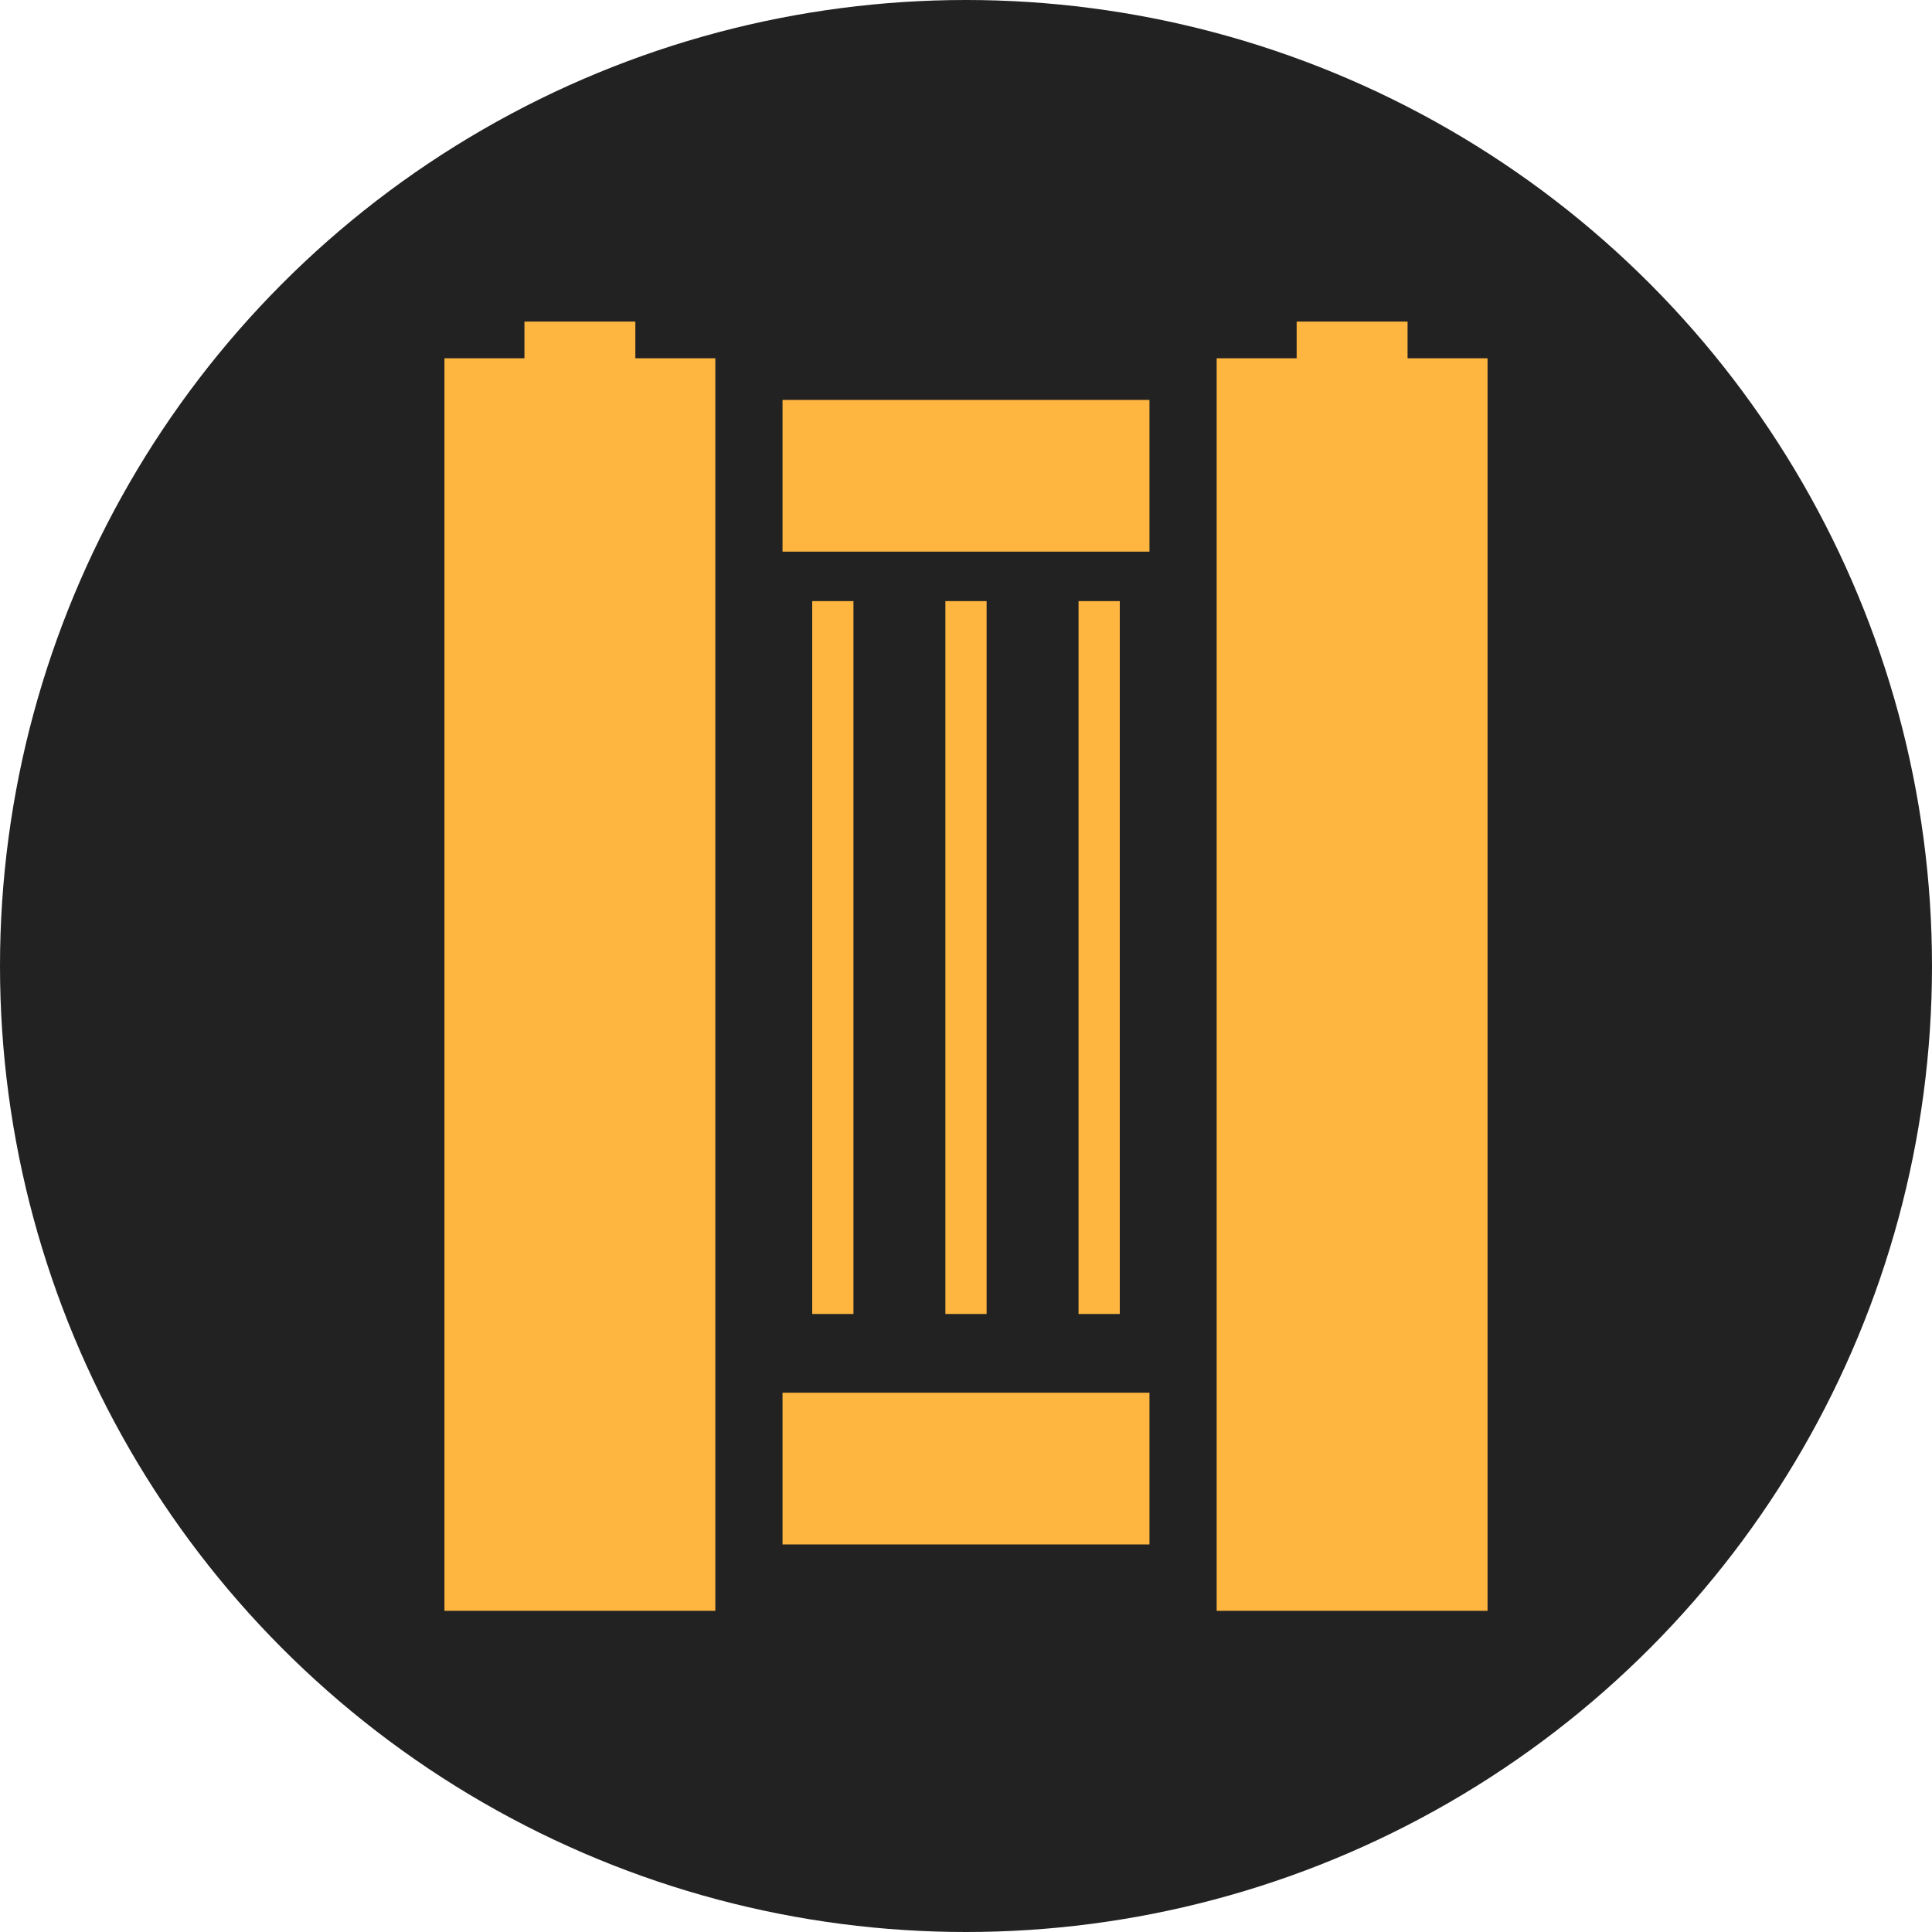
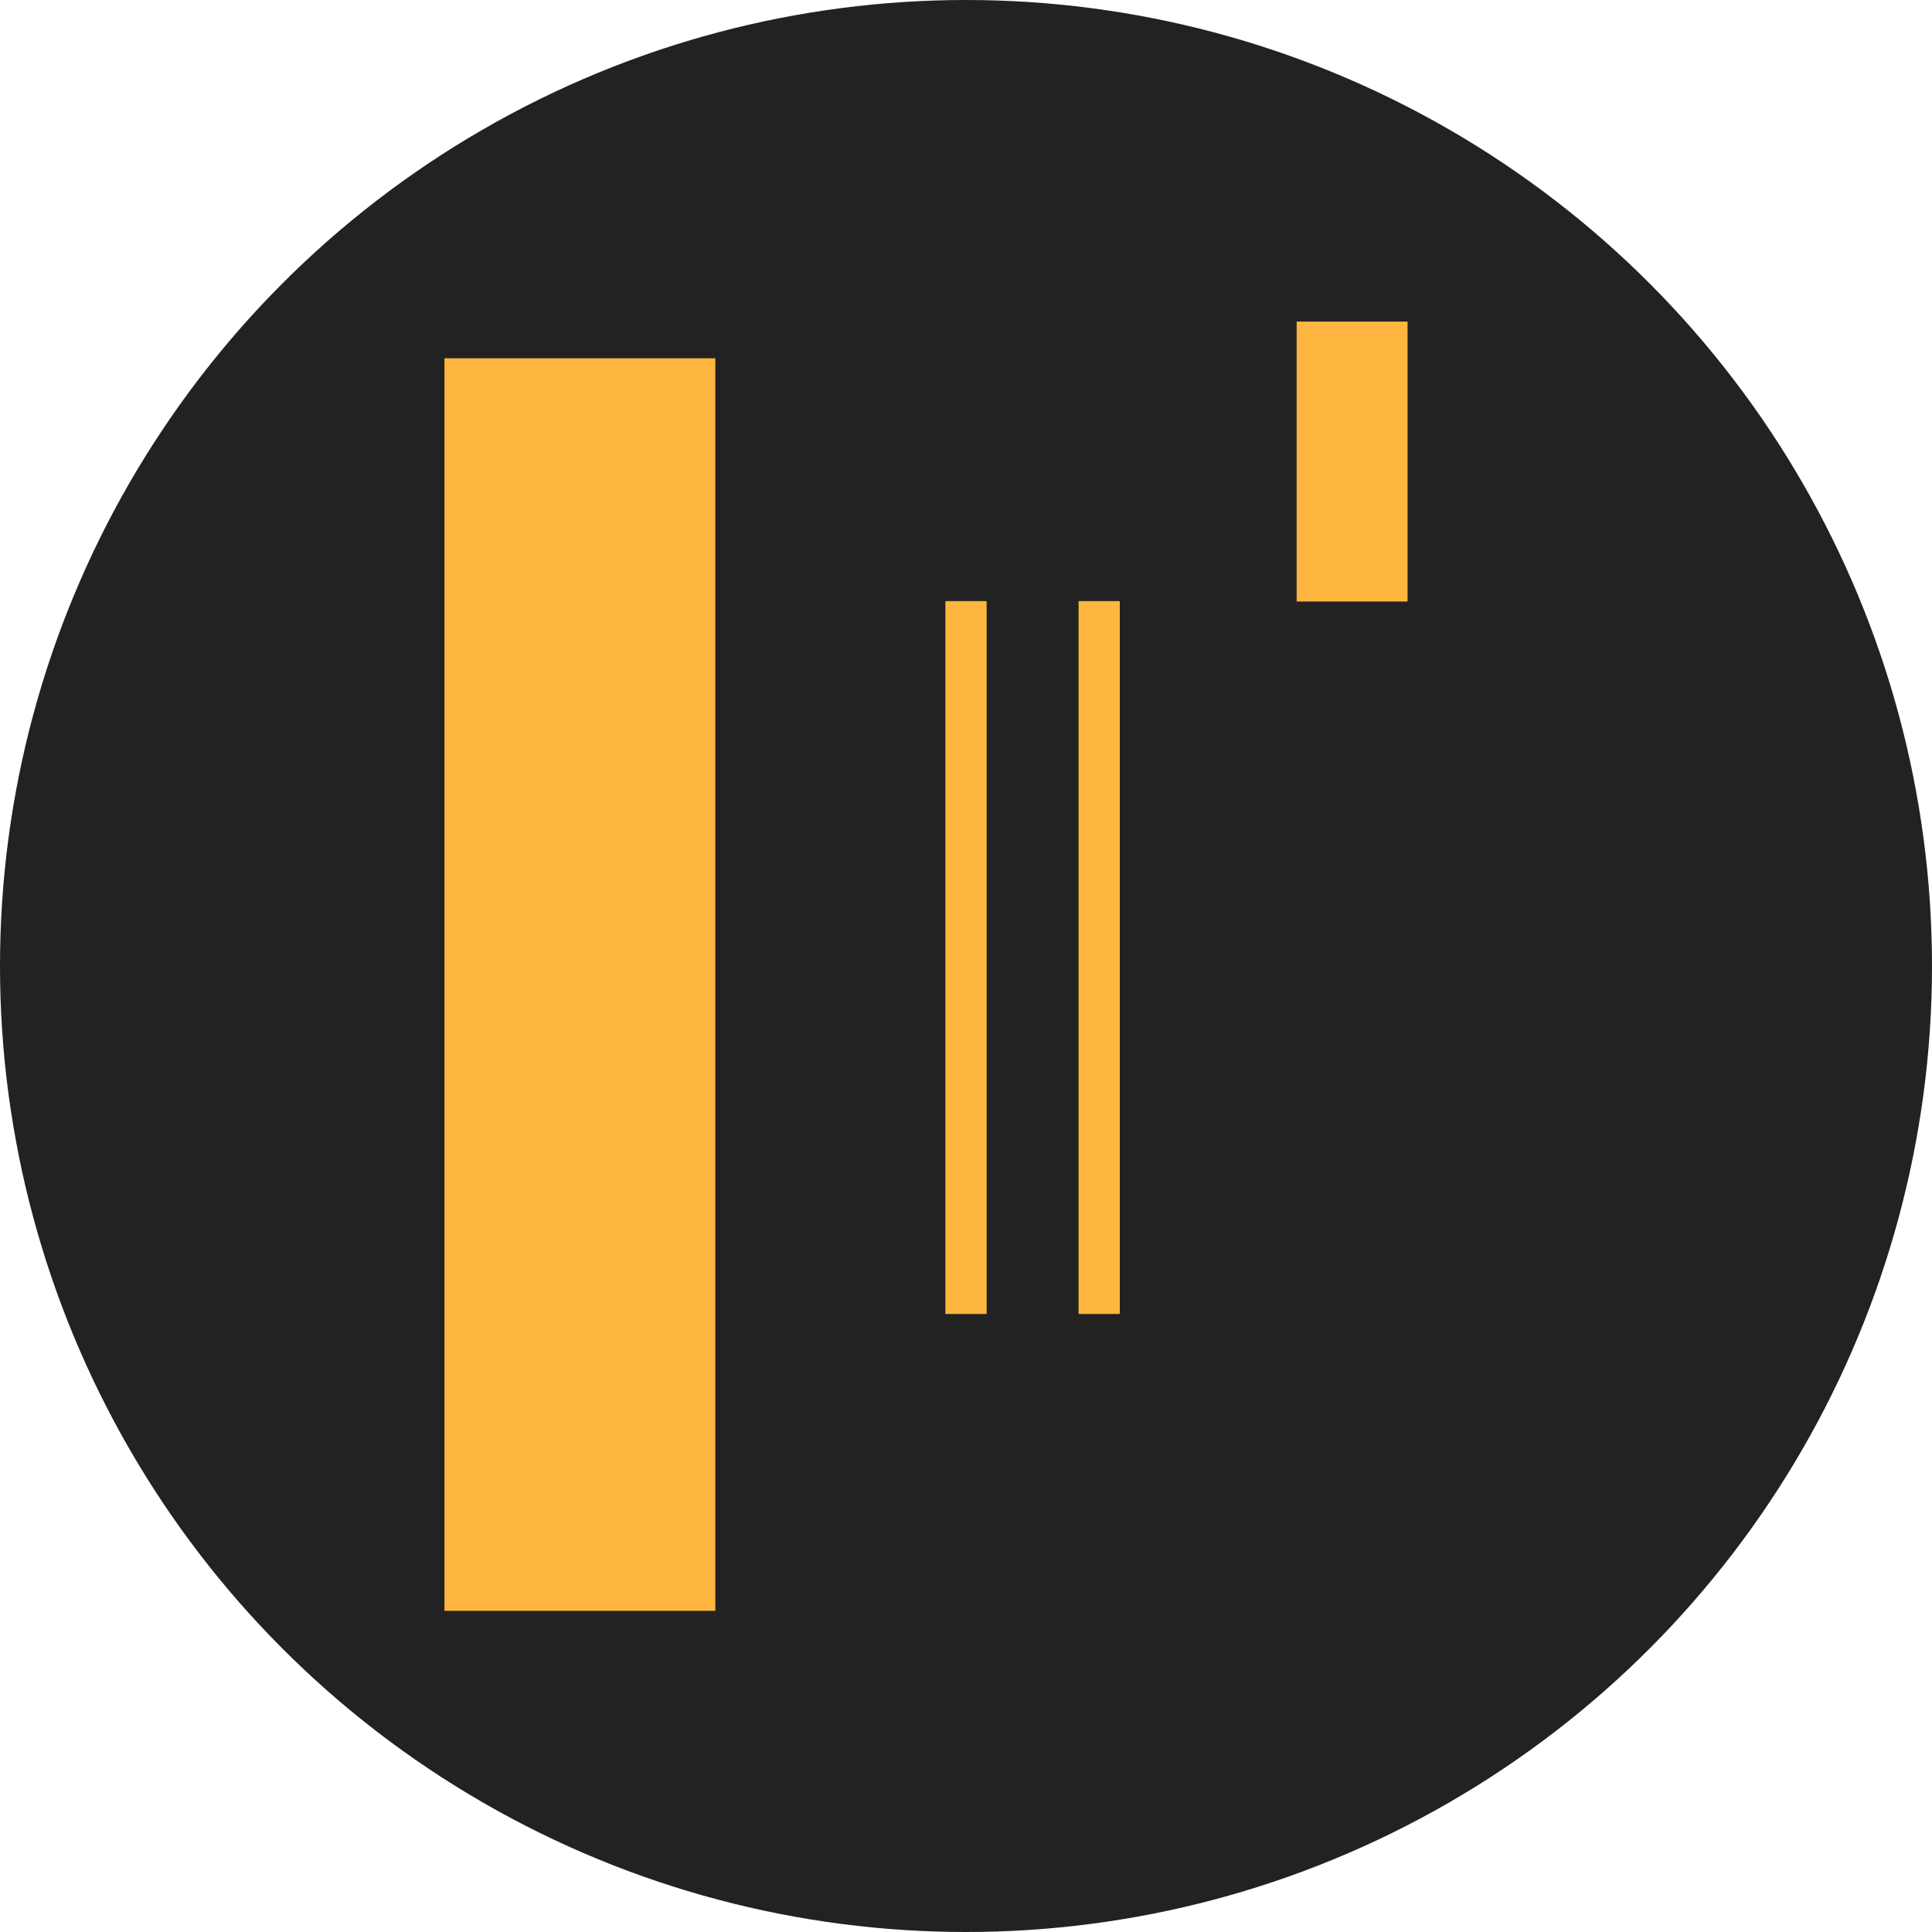
<svg xmlns="http://www.w3.org/2000/svg" viewBox="0 0 46.86 46.86">
  <defs>
    <style>.cls-1{fill:#222;}.cls-2{fill:#ffb640;}.cls-3{fill:none;stroke:#ffb640;stroke-miterlimit:10;}</style>
  </defs>
  <title>fairlead</title>
  <g id="Layer_2" data-name="Layer 2">
    <g id="Finals">
      <circle class="cls-1" cx="23.43" cy="23.43" r="23.43" />
      <rect class="cls-2" x="10.78" y="8.69" width="6.57" height="30.38" />
-       <rect class="cls-2" x="12.72" y="7.8" width="2.69" height="6.79" />
-       <rect class="cls-2" x="29.51" y="8.69" width="6.57" height="30.38" />
      <rect class="cls-2" x="31.45" y="7.8" width="2.69" height="6.79" />
-       <rect class="cls-2" x="18.98" y="9.7" width="8.9" height="3.68" />
-       <rect class="cls-2" x="18.98" y="33.78" width="8.9" height="3.68" />
-       <line class="cls-3" x1="20.2" y1="14.58" x2="20.2" y2="31.87" />
      <line class="cls-3" x1="23.43" y1="14.58" x2="23.43" y2="31.87" />
      <line class="cls-3" x1="26.66" y1="14.58" x2="26.66" y2="31.87" />
    </g>
  </g>
</svg>